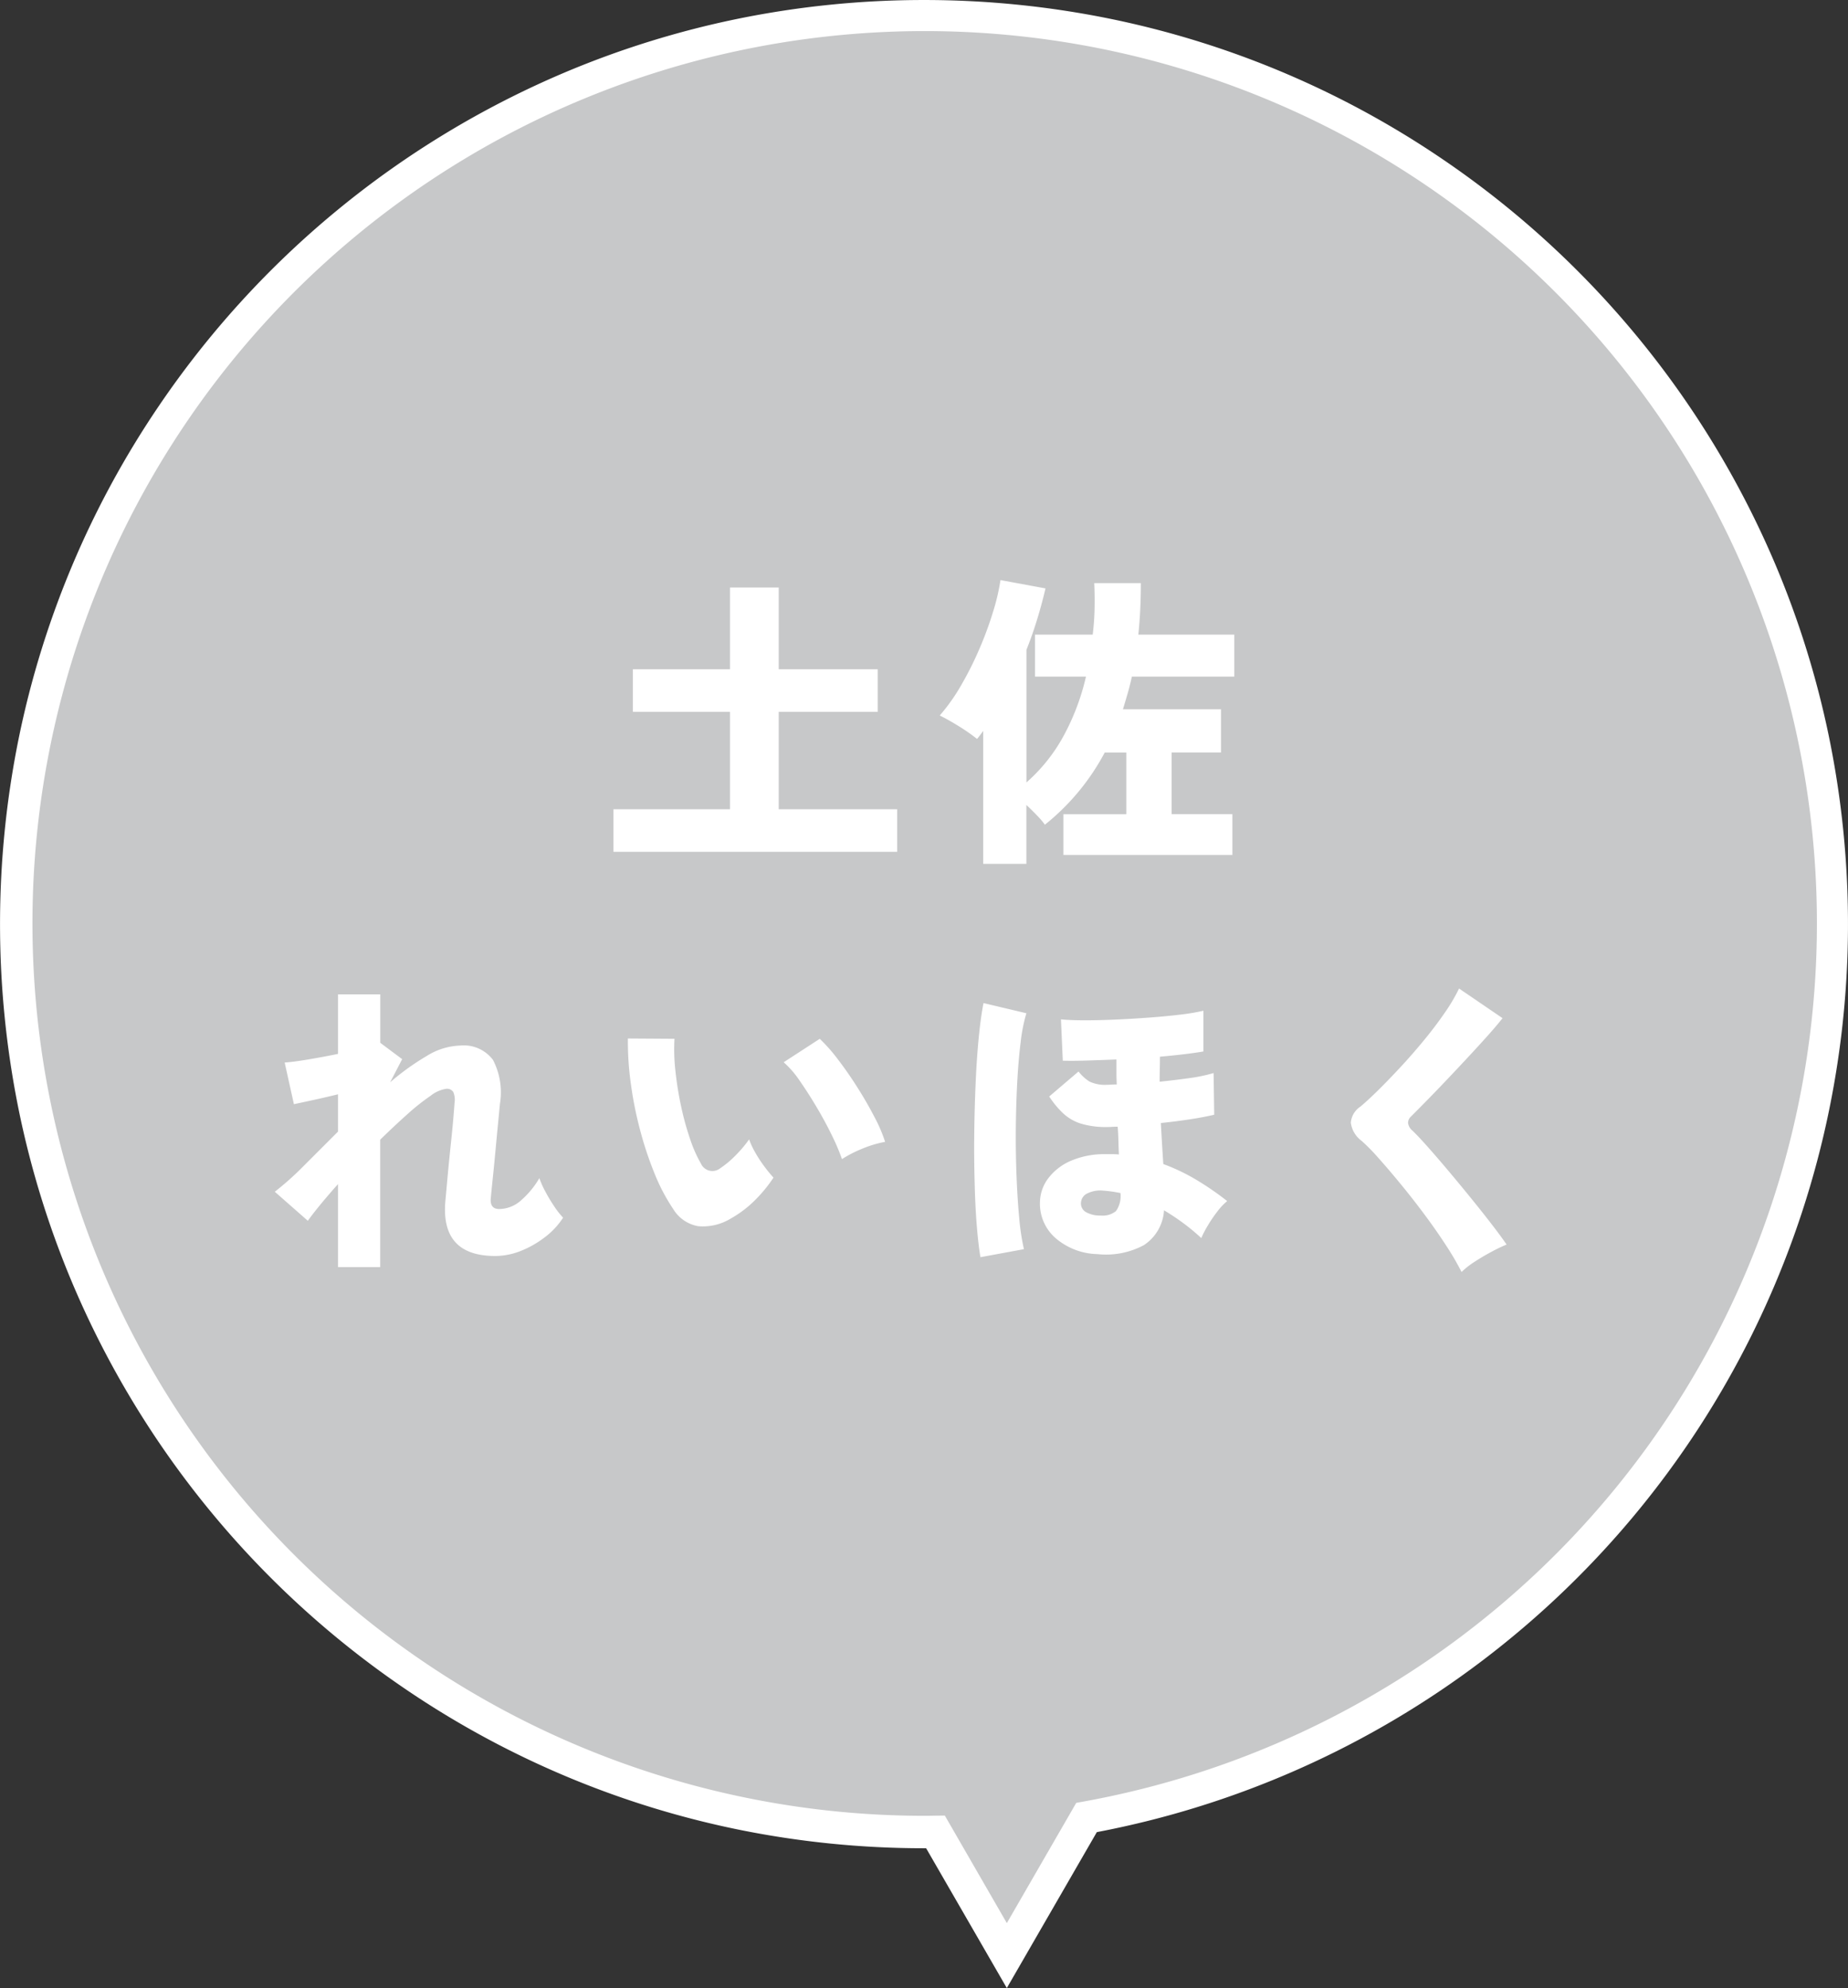
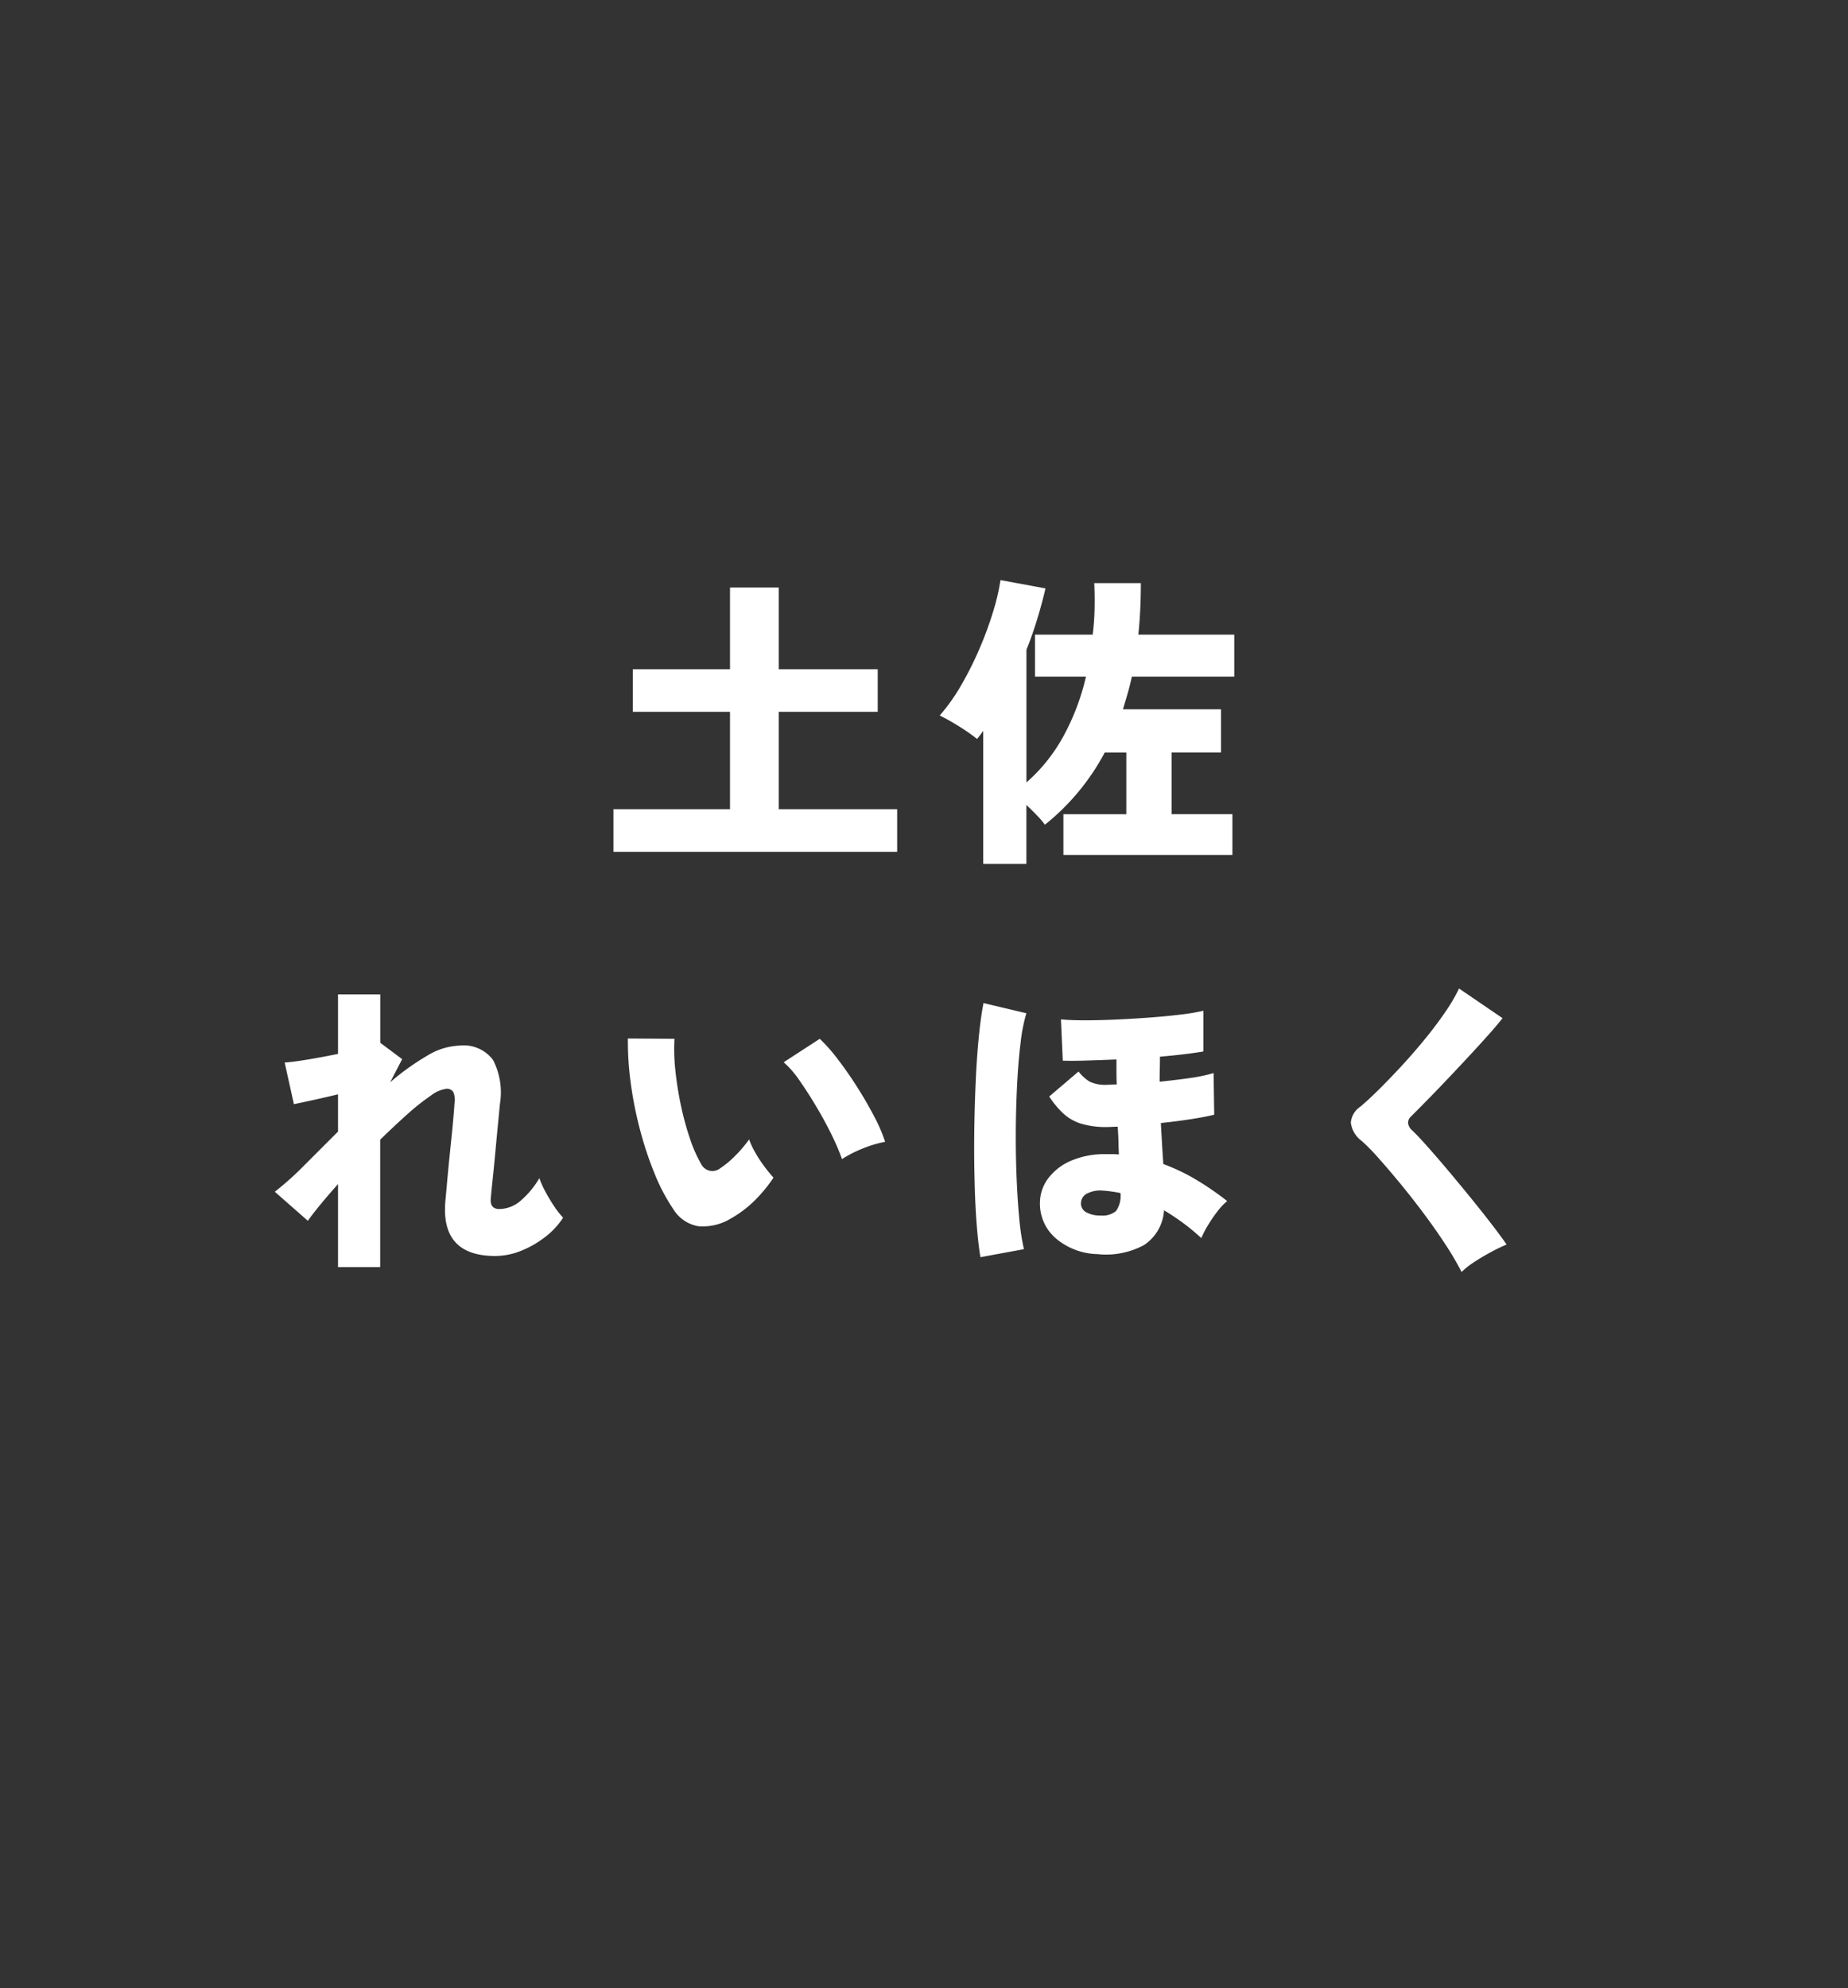
<svg xmlns="http://www.w3.org/2000/svg" width="174.508" height="187.704" viewBox="0 0 174.508 187.704">
  <rect x="0" y="0" width="174.508" height="187.704" fill="#333333" stroke="none" />
  <g transform="translate(1513.876 -12068.903)">
-     <path d="M488.562,9569.065a85.721,85.721,0,0,0,85.721,85.721c.362,0,.721-.009,1.081-.013l6.741,11.676,7.526-13.035a85.727,85.727,0,1,0-101.069-84.349Z" transform="translate(-2000.905 2587.093)" fill="#c7c8c9" />
-     <path d="M574.283,9481.811a87.853,87.853,0,0,1,17.583,1.773,86.745,86.745,0,0,1,31.2,13.13,87.5,87.5,0,0,1,31.611,38.388,86.819,86.819,0,0,1,5.085,16.381,87.888,87.888,0,0,1,1.773,17.583,87.253,87.253,0,0,1-70.932,85.728l-8.5,14.722-7.619-13.2h-.2a87.853,87.853,0,0,1-17.583-1.773,86.766,86.766,0,0,1-31.2-13.129,87.513,87.513,0,0,1-31.611-38.388,86.814,86.814,0,0,1-5.085-16.381,88.087,88.087,0,0,1,0-35.166,86.788,86.788,0,0,1,13.13-31.2,87.521,87.521,0,0,1,38.388-31.611,86.817,86.817,0,0,1,16.38-5.084A87.853,87.853,0,0,1,574.283,9481.811Zm7.822,181.573,6.554-11.352.7-.127a84.254,84.254,0,1,0-15.075,1.348c.221,0,.44,0,.673-.007l.392-.006.9-.01Z" transform="translate(-2000.905 2587.093)" fill="#fff" />
    <path d="M-29.328,1.107V-2.912h11.009v-9.2h-9.174v-4.019h9.174v-7.718h4.6v7.718h9.349v4.019h-9.349v9.2H-2.534V1.107ZM5.592,2.243V-10.31q-.146.2-.291.393t-.291.364a17.449,17.449,0,0,0-1.689-1.18q-.961-.6-1.835-1.034a17.964,17.964,0,0,0,2.039-2.883,32.049,32.049,0,0,0,1.733-3.466A33.634,33.634,0,0,0,6.538-21.61a19.962,19.962,0,0,0,.684-2.941l4.252.786q-.349,1.485-.8,2.956t-1,2.84V-5.446a16.05,16.05,0,0,0,3.495-4.369,22.051,22.051,0,0,0,2.126-5.621H10.485V-19.4h5.446a23.817,23.817,0,0,0,.175-2.388q.029-1.223-.029-2.476h4.4q0,1.281-.058,2.49T20.241-19.4H29.3v3.961H19.629q-.175.815-.393,1.573t-.451,1.514h9.261v4.077h-4.66v5.825h5.737V1.4H13.164V-2.446h5.941V-8.271H17.067a21.76,21.76,0,0,1-5.65,6.815,8.056,8.056,0,0,0-.772-.9q-.481-.5-.976-.961V2.243ZM-55.335,40.311V32.477q-.961,1.078-1.7,1.98t-1.15,1.485L-61.305,33.2a28.08,28.08,0,0,0,2.752-2.461l3.218-3.218V24q-1.194.291-2.33.539t-1.835.393L-60.373,21q.845-.058,2.228-.291t2.81-.524V14.565h3.99v4.572l2.068,1.544-1.136,2.184a23.556,23.556,0,0,1,3.466-2.49,6.317,6.317,0,0,1,3.116-.976A3.46,3.46,0,0,1-40.7,20.754a6.652,6.652,0,0,1,.655,4.15q-.058.612-.175,1.82t-.248,2.621q-.131,1.413-.262,2.665t-.189,1.922q-.029.9.815.9a3.133,3.133,0,0,0,2.082-.845,8.361,8.361,0,0,0,1.7-2.068,8.684,8.684,0,0,0,.568,1.267,15.022,15.022,0,0,0,.859,1.427,7.372,7.372,0,0,0,.815,1.034,7.2,7.2,0,0,1-1.747,1.864A9.354,9.354,0,0,1-38.108,38.8a6.569,6.569,0,0,1-2.374.466q-5.155,0-4.718-5.155.058-.612.146-1.6t.2-2.141q.116-1.15.233-2.272t.189-1.995q.073-.874.1-1.281a1.909,1.909,0,0,0-.116-1.034.7.7,0,0,0-.67-.306,3.118,3.118,0,0,0-1.471.655,20.861,20.861,0,0,0-2.2,1.747q-1.223,1.092-2.563,2.4V40.311Zm37.074-4.572a5.062,5.062,0,0,1-3.058.714,3.451,3.451,0,0,1-2.359-1.616,17.926,17.926,0,0,1-1.762-3.349,33.236,33.236,0,0,1-1.383-4.165A35.537,35.537,0,0,1-27.7,22.88a28.771,28.771,0,0,1-.262-4.15l4.4.029a18,18,0,0,0,.087,3.014,31.452,31.452,0,0,0,.539,3.364,26.649,26.649,0,0,0,.859,3.116,12.536,12.536,0,0,0,1.019,2.3,1.185,1.185,0,0,0,1.806.437A9.1,9.1,0,0,0-17.824,29.8a11.778,11.778,0,0,0,1.311-1.544,7.255,7.255,0,0,0,.568,1.223,12.2,12.2,0,0,0,.874,1.34,13.247,13.247,0,0,0,.859,1.048,13.555,13.555,0,0,1-1.922,2.3A10.537,10.537,0,0,1-18.261,35.738Zm10.514-5.621a19.05,19.05,0,0,0-.917-2.17q-.626-1.3-1.442-2.679t-1.631-2.548a9.035,9.035,0,0,0-1.514-1.747l3.407-2.213a15.724,15.724,0,0,1,1.733,1.966q.947,1.238,1.849,2.665t1.6,2.781a14.267,14.267,0,0,1,.99,2.315,10.687,10.687,0,0,0-2.213.67A11.783,11.783,0,0,0-7.747,30.118Zm24.114,8.97a6.269,6.269,0,0,1-3.932-1.5,4.305,4.305,0,0,1-1.485-3.422,3.852,3.852,0,0,1,.8-2.257,5.28,5.28,0,0,1,2.155-1.645,7.976,7.976,0,0,1,3.247-.612h.641q.32,0,.612.029-.029-.582-.044-1.238T18.29,27.06q-.291,0-.539.015t-.451.015a8.153,8.153,0,0,1-2.476-.32,4.419,4.419,0,0,1-1.689-.976,8.717,8.717,0,0,1-1.311-1.587l2.767-2.359a4.142,4.142,0,0,0,1.034.947A3.413,3.413,0,0,0,17.3,23.1q.175,0,.393-.015t.51-.015q-.029-.553-.029-1.136V20.711q-1.456.058-2.781.1t-2.286.015l-.175-3.9q.9.087,2.286.087t2.971-.073q1.587-.073,3.145-.189t2.883-.277a19.533,19.533,0,0,0,2.17-.364v3.844q-.641.116-1.718.248t-2.388.248q0,.582-.015,1.18t-.015,1.18q1.427-.146,2.781-.335a15.488,15.488,0,0,0,2.315-.481l.058,3.932q-.961.233-2.3.437t-2.738.349q.058,1.078.116,2.053t.116,1.82A18.541,18.541,0,0,1,25.76,32.1a27.865,27.865,0,0,1,2.869,1.98,5.851,5.851,0,0,0-.932.99,13.292,13.292,0,0,0-.9,1.325,9.326,9.326,0,0,0-.612,1.18,19.617,19.617,0,0,0-1.7-1.413q-.888-.655-1.82-1.209a4.223,4.223,0,0,1-1.908,3.291A7.566,7.566,0,0,1,16.368,39.088ZM5.33,39.379q-.2-1.165-.349-3.014t-.2-4.106Q4.718,30,4.747,27.6t.131-4.7q.1-2.3.291-4.252t.451-3.262l4.048.961a15.555,15.555,0,0,0-.539,2.723Q8.912,20.8,8.8,22.939t-.131,4.427q-.015,2.286.073,4.456T9,35.768a21.423,21.423,0,0,0,.437,2.854Zm11.358-3.932a2,2,0,0,0,1.442-.422,2.474,2.474,0,0,0,.422-1.7q-.408-.087-.83-.146t-.83-.087a2.709,2.709,0,0,0-1.427.248,1.023,1.023,0,0,0-.641.888.934.934,0,0,0,.51.917A2.714,2.714,0,0,0,16.688,35.447Zm34.075,5.33a26.421,26.421,0,0,0-1.471-2.519q-.917-1.412-2.024-2.9t-2.243-2.869q-1.136-1.383-2.1-2.461a18.524,18.524,0,0,0-1.6-1.631,2.528,2.528,0,0,1-1.019-1.718,2.007,2.007,0,0,1,.9-1.514q.7-.582,1.689-1.558t2.111-2.184q1.121-1.209,2.2-2.519t1.951-2.577a16.786,16.786,0,0,0,1.369-2.315l4.106,2.8q-.524.67-1.369,1.616t-1.849,2.024q-1,1.078-2.01,2.141T47.5,24.569q-.9.917-1.514,1.529a.808.808,0,0,0-.277.612,1.129,1.129,0,0,0,.393.7q.553.524,1.471,1.558t1.995,2.315q1.078,1.281,2.141,2.592t1.937,2.446q.874,1.136,1.369,1.864a15.851,15.851,0,0,0-1.456.7q-.815.437-1.573.932A7.676,7.676,0,0,0,50.763,40.777Z" transform="translate(-1426.622 12148.224)" fill="#fff" />
  </g>
</svg>